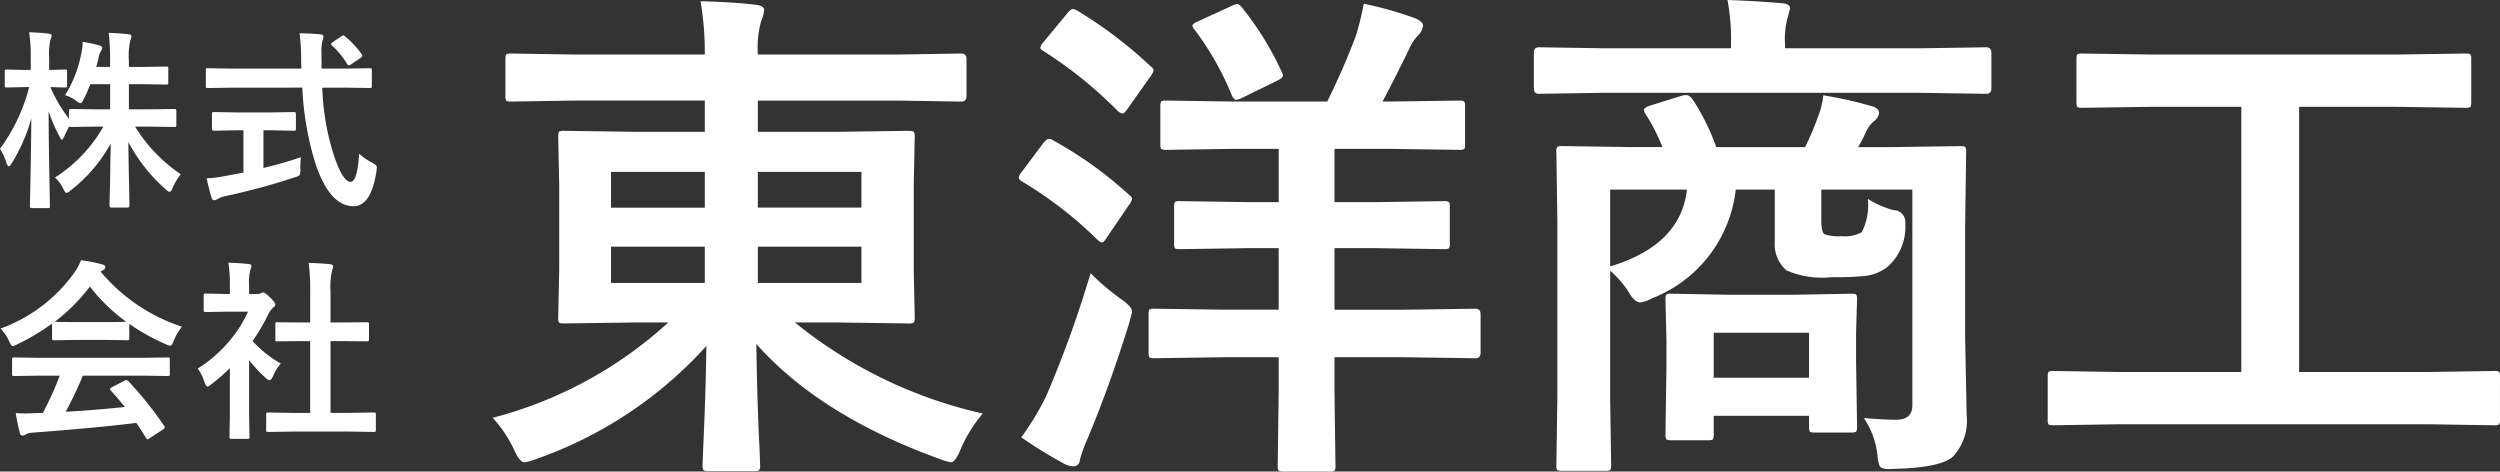
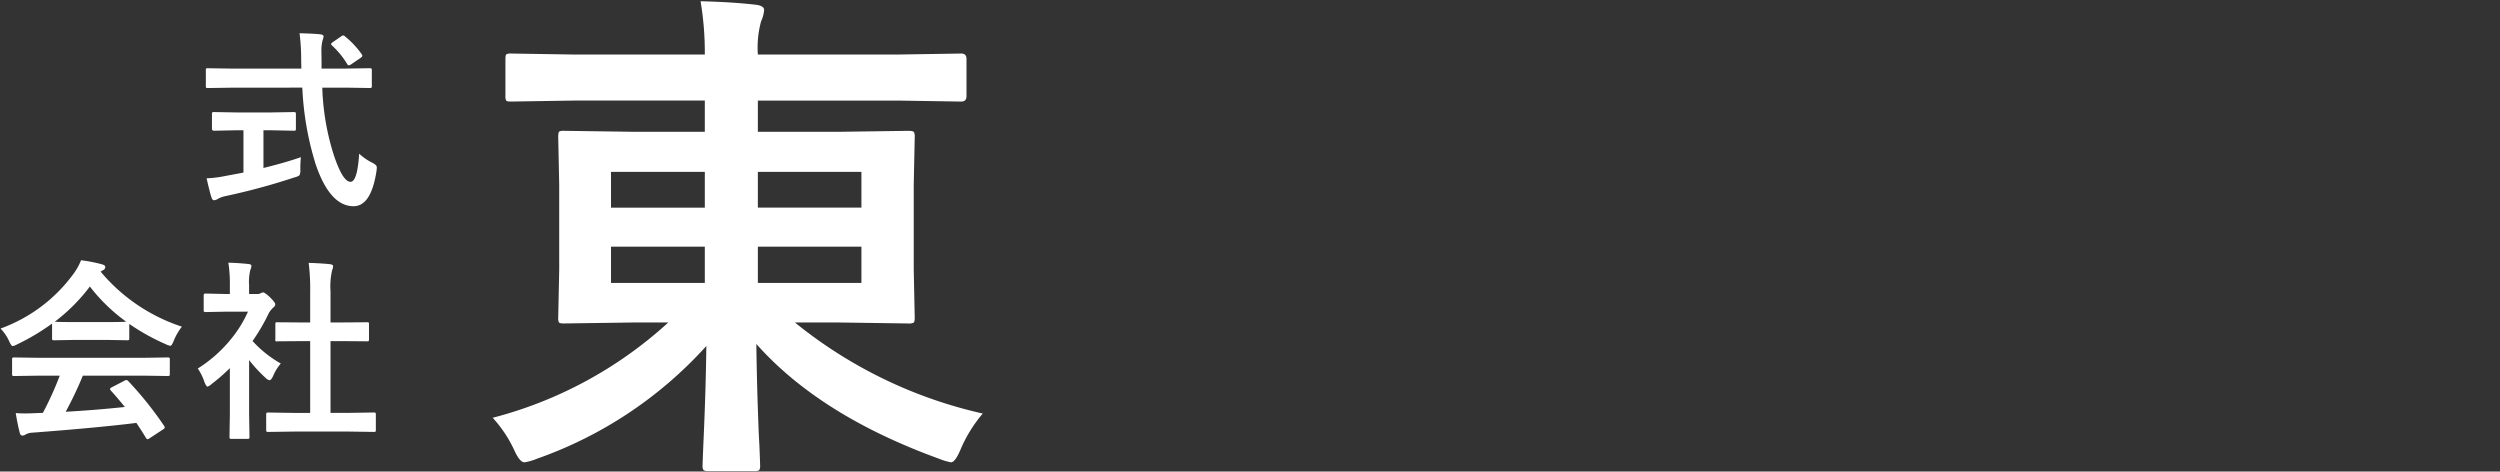
<svg xmlns="http://www.w3.org/2000/svg" width="156.148" height="29.453" viewBox="0 0 156.148 29.453">
  <rect x="0" y="0" width="156.148" height="29.453" fill="#333333" stroke="none" />
  <title>logo</title>
  <g id="レイヤー_2" data-name="レイヤー 2">
    <g id="レイヤー_1-2" data-name="レイヤー 1">
-       <path d="M4.066,5.944A7.597,7.597,0,0,0,5.074,3.36a3.466,3.466,0,0,0,.088-.744,7.919,7.919,0,0,1,1.031.217q.193.065.193.158a.494.494,0,0,1-.1.229,1.607,1.607,0,0,0-.141.445q-.023.106-.135.516h.867V3.794a13.691,13.691,0,0,0-.088-1.74q.65.018,1.219.082.205.024.205.123a.709.709,0,0,1-.076.264,4.522,4.522,0,0,0-.088,1.248v.41H8.93l1.453-.024q.094,0,.111.024a.235.235,0,0,1,.018.117v.855q0,.094-.023.111a.201.201,0,0,1-.105.018L8.93,5.259H8.051v1.57H9.287l1.611-.023a.103.103,0,0,1,.117.117V7.79a.235.235,0,0,1-.018.117q-.018.024-.1.024L9.287,7.907h-.85a9.83,9.83,0,0,0,2.853,2.977,3.481,3.481,0,0,0-.504.856q-.1.24-.188.24-.082,0-.252-.158A10.384,10.384,0,0,1,8.016,8.868q.012,1.195.047,2.748.023,1.213.023,1.225,0,.123-.129.123H6.973q-.135,0-.135-.123,0-.047.035-1.476.024-1.371.041-2.397A9.469,9.469,0,0,1,4.43,11.88a.649.649,0,0,1-.275.17q-.082,0-.205-.264a2.394,2.394,0,0,0-.516-.697A9.102,9.102,0,0,0,6.457,7.907H6.059l-1.617.024q-.111,0-.123-.035-.24.457-.311.639-.094.193-.146.193-.047,0-.152-.217a10.029,10.029,0,0,1-.674-1.564q.006,2.045.053,4.271.006.48.023,1.254.006.346.006.393a.185.185,0,0,1-.023.117.201.201,0,0,1-.105.018H2.016q-.105,0-.123-.029-.023-.018-.024-.105,0-.053.018-.879.053-2.537.07-4.582A10.88,10.88,0,0,1,.732,10.198q-.117.193-.182.193-.07,0-.141-.205A3.918,3.918,0,0,0,0,9.29,11.166,11.166,0,0,0,1.822,5.44H1.559l-1.125.024A.185.185,0,0,1,.316,5.44a.219.219,0,0,1-.018-.111V4.48a.185.185,0,0,1,.024-.117.219.219,0,0,1,.111-.018l1.125.024h.363V3.653a10.191,10.191,0,0,0-.1-1.635,11.679,11.679,0,0,1,1.201.082q.205.023.205.123a.706.706,0,0,1-.076.252,4.278,4.278,0,0,0-.082,1.16v.733l.984-.024a.185.185,0,0,1,.117.024A.219.219,0,0,1,4.19,4.48v.85q0,.1-.024.117a.219.219,0,0,1-.111.018l-.27-.006Q3.504,5.446,3.147,5.44a9.175,9.175,0,0,0,1.16,1.975V6.923q0-.117.135-.117l1.617.023h.82v-1.57H5.643a9.146,9.146,0,0,1-.422.949q-.123.24-.193.24A.662.662,0,0,1,4.752,6.29,2.413,2.413,0,0,0,4.066,5.944Z" style="fill:#fff" />
      <path d="M14.516,5.476l-1.541.023q-.082,0-.1-.02a.253.253,0,0,1-.018-.126V4.409A.252.252,0,0,1,12.875,4.28a.168.168,0,0,1,.1-.018l1.541.023h4.307l-.012-.492a13.168,13.168,0,0,0-.1-1.717q.914.024,1.307.07.193.023.193.146a1.831,1.831,0,0,1-.07.252,2.743,2.743,0,0,0-.064.75q0,.146.006.463v.527h1.477l1.535-.023q.094,0,.111.029a.236.236,0,0,1,.018.117v.943a.213.213,0,0,1-.024.129.182.182,0,0,1-.105.018l-1.535-.023h-1.43a15.407,15.407,0,0,0,.686,4.107q.574,1.775,1.078,1.775.428,0,.539-1.758a3.342,3.342,0,0,0,.779.545,1.199,1.199,0,0,1,.264.17.222.222,0,0,1,.059.164,2.278,2.278,0,0,1-.023.229q-.34,2.191-1.447,2.174-1.471-.018-2.356-2.643a18.745,18.745,0,0,1-.826-4.764Zm2.408,2.66h-.469v2.356q1.365-.334,2.338-.674a7.159,7.159,0,0,0-.035.756.762.762,0,0,1-.053.375.825.825,0,0,1-.305.129,40.844,40.844,0,0,1-4.295,1.166,1.629,1.629,0,0,0-.504.182.562.562,0,0,1-.217.082q-.117,0-.17-.158-.111-.334-.31-1.213a7.005,7.005,0,0,0,1.148-.141l1.154-.217V8.136h-.41L13.373,8.165q-.135,0-.135-.123V7.146a.214.214,0,0,1,.023-.129.219.219,0,0,1,.111-.018l1.424.024h2.127l1.418-.024q.1,0,.123.029a.235.235,0,0,1,.018.117V8.042q0,.088-.023.105a.259.259,0,0,1-.117.018Zm4.635-5.854A5.529,5.529,0,0,1,22.59,3.384a.186.186,0,0,1,.041.1q0,.059-.123.141l-.568.387a.343.343,0,0,1-.152.07q-.053,0-.111-.094a5.193,5.193,0,0,0-.938-1.143A.16.16,0,0,1,20.68,2.751q0-.047.111-.123l.504-.346a.364.364,0,0,1,.141-.07A.193.193,0,0,1,21.559,2.282Z" style="fill:#fff" />
      <path d="M11.361,20.403a3.765,3.765,0,0,0-.516.896q-.117.299-.205.299a.94.94,0,0,1-.275-.094,13.538,13.538,0,0,1-2.291-1.272v.891q0,.094-.023.111a.202.202,0,0,1-.105.018L6.586,21.23H4.74l-1.359.023q-.094,0-.111-.023a.202.202,0,0,1-.018-.105V20.21a13.899,13.899,0,0,1-2.174,1.295.863.863,0,0,1-.287.111q-.082,0-.217-.299a2.794,2.794,0,0,0-.539-.797,9.732,9.732,0,0,0,4.605-3.486,3.747,3.747,0,0,0,.422-.779,9.081,9.081,0,0,1,1.295.252q.217.053.217.164a.2.2,0,0,1-.117.193.971.971,0,0,0-.17.105A11.126,11.126,0,0,0,11.361,20.403ZM2.484,23.462l-1.588.024a.2.2,0,0,1-.123-.024.202.202,0,0,1-.018-.105v-.902q0-.094.023-.111a.236.236,0,0,1,.117-.018l1.588.023H8.877l1.588-.023a.2.2,0,0,1,.123.023.202.202,0,0,1,.018.105v.902a.174.174,0,0,1-.021.108c-.014.014-.053.021-.119.021L8.877,23.462H5.174a22.873,22.873,0,0,1-1.072,2.256q1.875-.105,3.697-.299-.551-.674-.873-1.02a.165.165,0,0,1-.053-.1q0-.059.123-.117l.768-.398a.288.288,0,0,1,.129-.047.193.193,0,0,1,.123.07,22.129,22.129,0,0,1,2.232,2.789.185.185,0,0,1,.041.1q0,.059-.1.123l-.832.545a.364.364,0,0,1-.141.07q-.047,0-.1-.082-.24-.404-.598-.938-2.326.293-6.48.609a.975.975,0,0,0-.434.111.319.319,0,0,1-.205.07q-.129,0-.164-.17A12.559,12.559,0,0,1,.984,25.8q.275.023.58.023.293,0,.727-.023l.387-.012a20.161,20.161,0,0,0,1.055-2.326Zm.938-3.369q.211.023,1.318.023H6.586q1.031,0,1.295-.023a10.994,10.994,0,0,1-2.268-2.197A11.122,11.122,0,0,1,3.422,20.093Z" style="fill:#fff" />
      <path d="M12.354,23.017A8.452,8.452,0,0,0,14.328,21.3a7.527,7.527,0,0,0,1.16-1.834H14.129l-1.272.024a.186.186,0,0,1-.117-.024.202.202,0,0,1-.018-.105V18.47q0-.094.029-.117a.183.183,0,0,1,.105-.018l1.272.029h.229v-.492a8.588,8.588,0,0,0-.094-1.465q.645.018,1.248.082.193.018.193.123a.753.753,0,0,1-.07.252,3.135,3.135,0,0,0-.076.955v.545h.504a.42.42,0,0,0,.229-.053.363.363,0,0,1,.135-.047q.117,0,.445.311.322.322.322.434a.257.257,0,0,1-.117.193,1.517,1.517,0,0,0-.281.346A12.038,12.038,0,0,1,15.775,21.3a7.079,7.079,0,0,0,1.764,1.406,2.786,2.786,0,0,0-.48.779q-.123.264-.229.264a.474.474,0,0,1-.24-.146,8.837,8.837,0,0,1-1.031-1.113v3.375l.023,1.412a.186.186,0,0,1-.023.117.278.278,0,0,1-.123.018h-.961a.199.199,0,0,1-.123-.023.217.217,0,0,1-.018-.111l.023-1.412V22.993a11.927,11.927,0,0,1-1.143.996.642.642,0,0,1-.252.158q-.076,0-.188-.275A3.333,3.333,0,0,0,12.354,23.017Zm6.012,3.938-1.611.023q-.094,0-.111-.023a.202.202,0,0,1-.018-.105v-.949a.19.19,0,0,1,.02-.114.176.176,0,0,1,.108-.021l1.611.024H19.373V21.306h-.539l-1.512.012a.092.092,0,0,1-.123-.123v-.949q0-.088.024-.105a.24.24,0,0,1,.1-.012l1.512.012h.539V18.23a13.212,13.212,0,0,0-.094-1.811q.773.024,1.33.082.193.023.193.123a.58.58,0,0,1-.059.252,4.556,4.556,0,0,0-.1,1.318V20.14H21.4l1.512-.012a.216.216,0,0,1,.117.018.168.168,0,0,1,.018.1v.949q0,.094-.029.111a.263.263,0,0,1-.105.012L21.4,21.306h-.756v4.482h1.09l1.6-.024a.199.199,0,0,1,.123.024.217.217,0,0,1,.018.111v.949q0,.094-.023.111a.237.237,0,0,1-.117.018l-1.6-.023Z" style="fill:#fff" />
      <path d="M35.851,6.281l-3.938.062c-.168,0-.266-.021-.297-.062A.538.538,0,0,1,31.569,6V3.688c0-.167.02-.266.062-.297a.536.536,0,0,1,.281-.047l3.938.062h8.172A19.283,19.283,0,0,0,43.757.078Q45.726.125,47.21.297q.515.063.516.328a2.01,2.01,0,0,1-.188.703,6.211,6.211,0,0,0-.203,2.078h8.766l3.938-.062q.328,0,.328.344V6q0,.344-.328.344l-3.938-.062H47.335V8.234h4.969l4.438-.062c.188,0,.301.026.344.078a.632.632,0,0,1,.047.312l-.062,3v5.281l.062,3c0,.167-.021.269-.062.305a.598.598,0,0,1-.328.055l-4.438-.062H49.648a28.533,28.533,0,0,0,11.734,5.688,8.728,8.728,0,0,0-1.375,2.219q-.346.828-.609.828a3.648,3.648,0,0,1-.734-.219Q51.21,25.954,47.241,21.484q.029,2.484.141,5.344.015.422.047.938.047,1.172.047,1.297a.501.501,0,0,1-.062.312.586.586,0,0,1-.297.047h-2.875c-.178,0-.281-.026-.312-.078a.489.489,0,0,1-.047-.281q0-.126.047-1.281.155-3.406.188-6.172a25.735,25.735,0,0,1-10.594,7.047,3.374,3.374,0,0,1-.766.219q-.299,0-.641-.766a7.92,7.92,0,0,0-1.344-2.016,25.859,25.859,0,0,0,10.969-5.953H39.663l-4.438.062c-.178,0-.281-.02-.312-.062a.582.582,0,0,1-.047-.297l.062-3V11.562l-.062-3c0-.188.02-.302.062-.344a.581.581,0,0,1,.297-.047l4.438.062h4.359V6.281Zm2.312,6.688h5.859V10.734H38.163Zm0,4.703h5.859V15.406H38.163Zm15.641-6.938H47.335v2.234h6.469Zm0,6.938V15.406H47.335v2.266Z" style="fill:#fff" />
-       <path d="M65.804,8.781a24.518,24.518,0,0,1,4.719,3.391q.188.141.188.25a1.035,1.035,0,0,1-.203.391l-1.438,2.109c-.094.146-.178.219-.25.219-.062,0-.162-.062-.297-.188a24.928,24.928,0,0,0-4.672-3.609c-.146-.094-.219-.172-.219-.234a.688.688,0,0,1,.188-.375l1.344-1.797q.218-.265.359-.266A.651.651,0,0,1,65.804,8.781ZM63.788,27.312a16.415,16.415,0,0,0,1.578-2.625,69.037,69.037,0,0,0,2.75-7.625,14.496,14.496,0,0,0,1.891,1.609q.703.485.703.797,0,.031-.188.734-1.251,4.016-2.625,7.266a8.915,8.915,0,0,0-.453,1.266.388.388,0,0,1-.422.391,1.346,1.346,0,0,1-.547-.156A26.946,26.946,0,0,1,63.788,27.312ZM67.272.656a27.266,27.266,0,0,1,4.594,3.484q.188.141.188.25a1.034,1.034,0,0,1-.203.391L70.382,6.859c-.115.156-.203.234-.266.234a.656.656,0,0,1-.281-.141,26.207,26.207,0,0,0-4.641-3.75c-.146-.083-.219-.156-.219-.219a.798.798,0,0,1,.219-.375L66.679.812c.135-.167.25-.25.344-.25A.63.63,0,0,1,67.272.656Zm9.203,21.656-4.391.062c-.167,0-.266-.02-.297-.062a.537.537,0,0,1-.047-.281V19.625c0-.167.02-.266.062-.297a.536.536,0,0,1,.281-.047l4.391.062h3.391V15.5H77.882l-4.188.062c-.178,0-.281-.021-.312-.062a.489.489,0,0,1-.047-.281V12.906c0-.167.021-.266.062-.297a.529.529,0,0,1,.297-.047l4.188.062h1.984V9.297H77.054l-4.188.062a.566.566,0,0,1-.344-.062.537.537,0,0,1-.047-.281V6.656a.53.53,0,0,1,.062-.328.738.738,0,0,1,.328-.047l4.188.062h5.844a44.354,44.354,0,0,0,1.797-4.125A17.863,17.863,0,0,0,85.179.234a22.524,22.524,0,0,1,3.25.922q.453.203.453.453a1.086,1.086,0,0,1-.312.609,2.538,2.538,0,0,0-.547.828q-1.031,2.109-1.672,3.297h.453l4.359-.062c.166,0,.266.026.297.078a.585.585,0,0,1,.047.297V9.016c0,.167-.021.266-.062.297a.539.539,0,0,1-.281.047l-4.359-.062H83.351V12.625h2.625l4.219-.062a.497.497,0,0,1,.312.062.539.539,0,0,1,.047.281v2.312a.471.471,0,0,1-.055.289.51.51,0,0,1-.305.055L85.976,15.5h-2.625v3.844H87.71l4.438-.062q.328,0,.328.344v2.406q0,.344-.328.344L87.71,22.312H83.351v2.109l.062,4.672a.501.501,0,0,1-.062.312.541.541,0,0,1-.281.047H80.179c-.178,0-.287-.026-.328-.078a.487.487,0,0,1-.047-.281l.062-4.672V22.312ZM77.585.484a19.13,19.13,0,0,1,2.453,3.969.728.728,0,0,1,.094.266c0,.094-.115.198-.344.312L77.616,6.094a1.223,1.223,0,0,1-.406.141c-.084,0-.172-.088-.266-.266a18.018,18.018,0,0,0-2.328-4.109.51.51,0,0,1-.141-.25c0-.083.119-.177.359-.281L76.882.391A1.456,1.456,0,0,1,77.272.25C77.356.25,77.46.328,77.585.484Z" style="fill:#fff" />
-       <path d="M100.116,5.797l-4,.062c-.209,0-.312-.114-.312-.344V3.297c0-.229.103-.344.312-.344l4,.062h8v-.25A13.081,13.081,0,0,0,107.897,0q1.796.063,3.422.203c.322.031.484.136.484.312,0,.031-.053.234-.156.609a5.196,5.196,0,0,0-.156,1.641v.25h8.562l4-.062q.328,0,.328.344V5.516q0,.344-.328.344l-4-.062Zm16.297,20.312q1.296.11,2.016.109,1.015,0,1.016-.906V11.844h-5.688v1.859q0,.797.188.922a2.621,2.621,0,0,0,1.062.125,2.181,2.181,0,0,0,1.281-.25,3.728,3.728,0,0,0,.375-2.078,5.736,5.736,0,0,0,1.609.703.739.739,0,0,1,.734.781v.172a3.296,3.296,0,0,1-1.156,2.625,2.857,2.857,0,0,1-1.344.531,18.919,18.919,0,0,1-2.109.078,5.614,5.614,0,0,1-2.812-.422,2.163,2.163,0,0,1-.734-1.812V11.844h-2.438a8.273,8.273,0,0,1-5.25,6.797,2.073,2.073,0,0,1-.703.25q-.375,0-.766-.703a6.195,6.195,0,0,0-1.125-1.281v8l.062,4.156c0,.166-.021.266-.062.297a.54.54,0,0,1-.281.047H97.569c-.178,0-.281-.021-.312-.062a.541.541,0,0,1-.047-.281l.062-4.297V13.828L97.21,9.484a.493.493,0,0,1,.062-.312.581.581,0,0,1,.297-.047l4.344.062h1.922a11.995,11.995,0,0,0-1.062-2.078.456.456,0,0,1-.094-.234q0-.156.391-.281l1.953-.609a.98.98,0,0,1,.281-.047q.265,0,.484.375a13.706,13.706,0,0,1,1.406,2.875h5.547a16.172,16.172,0,0,0,.797-1.859,5.124,5.124,0,0,0,.344-1.375,24.797,24.797,0,0,1,3.109.703q.375.141.375.391a.72.72,0,0,1-.312.516,1.795,1.795,0,0,0-.516.703,8.694,8.694,0,0,1-.484.922h2.047l4.344-.062c.177,0,.281.021.312.062a.583.583,0,0,1,.047.297l-.062,4.594v7.016l.094,4.828a3.28,3.28,0,0,1-.859,2.594q-.735.687-3.625.766c-.188.01-.308.016-.359.016-.312,0-.506-.058-.578-.172a1.715,1.715,0,0,1-.141-.609A5.089,5.089,0,0,0,116.413,26.109ZM105.366,11.844h-4.797v4.797Q104.976,15.313,105.366,11.844ZM106.679,27.5h-2.297c-.178,0-.281-.026-.312-.078a.632.632,0,0,1-.047-.312l.062-4.25v-1.625l-.062-2.531c0-.177.021-.281.062-.312a.582.582,0,0,1,.297-.047l3.453.062h4.359l3.438-.062c.177,0,.281.021.312.062a.583.583,0,0,1,.047.297l-.062,2.078v1.828l.062,4.031a.553.553,0,0,1-.055.312c-.037.042-.133.062-.289.062H113.335c-.167,0-.266-.021-.297-.062a.686.686,0,0,1-.047-.312v-.672h-5.953v1.141a.599.599,0,0,1-.055.328Q106.928,27.5,106.679,27.5Zm.359-6.719v2.812h5.953V20.781Z" style="fill:#fff" />
-       <path d="M132.273,26.5l-4.031.062c-.167,0-.266-.02-.297-.062a.538.538,0,0,1-.047-.281V23.531c0-.177.021-.281.062-.312a.534.534,0,0,1,.281-.047l4.031.062h7.719V6.672h-5.625l-4.328.062c-.167,0-.266-.021-.297-.062a.538.538,0,0,1-.047-.281V3.688c0-.167.02-.266.062-.297a.536.536,0,0,1,.281-.047l4.328.062H149.71l4.297-.062c.166,0,.266.021.297.062a.539.539,0,0,1,.047.281V6.391c0,.167-.021.266-.062.297a.539.539,0,0,1-.281.047L149.71,6.672h-6.109V23.234h8.156l4.031-.062a.498.498,0,0,1,.312.062.585.585,0,0,1,.047.297v2.688a.471.471,0,0,1-.055.289.51.51,0,0,1-.305.055L151.757,26.5Z" style="fill:#fff" />
    </g>
  </g>
</svg>